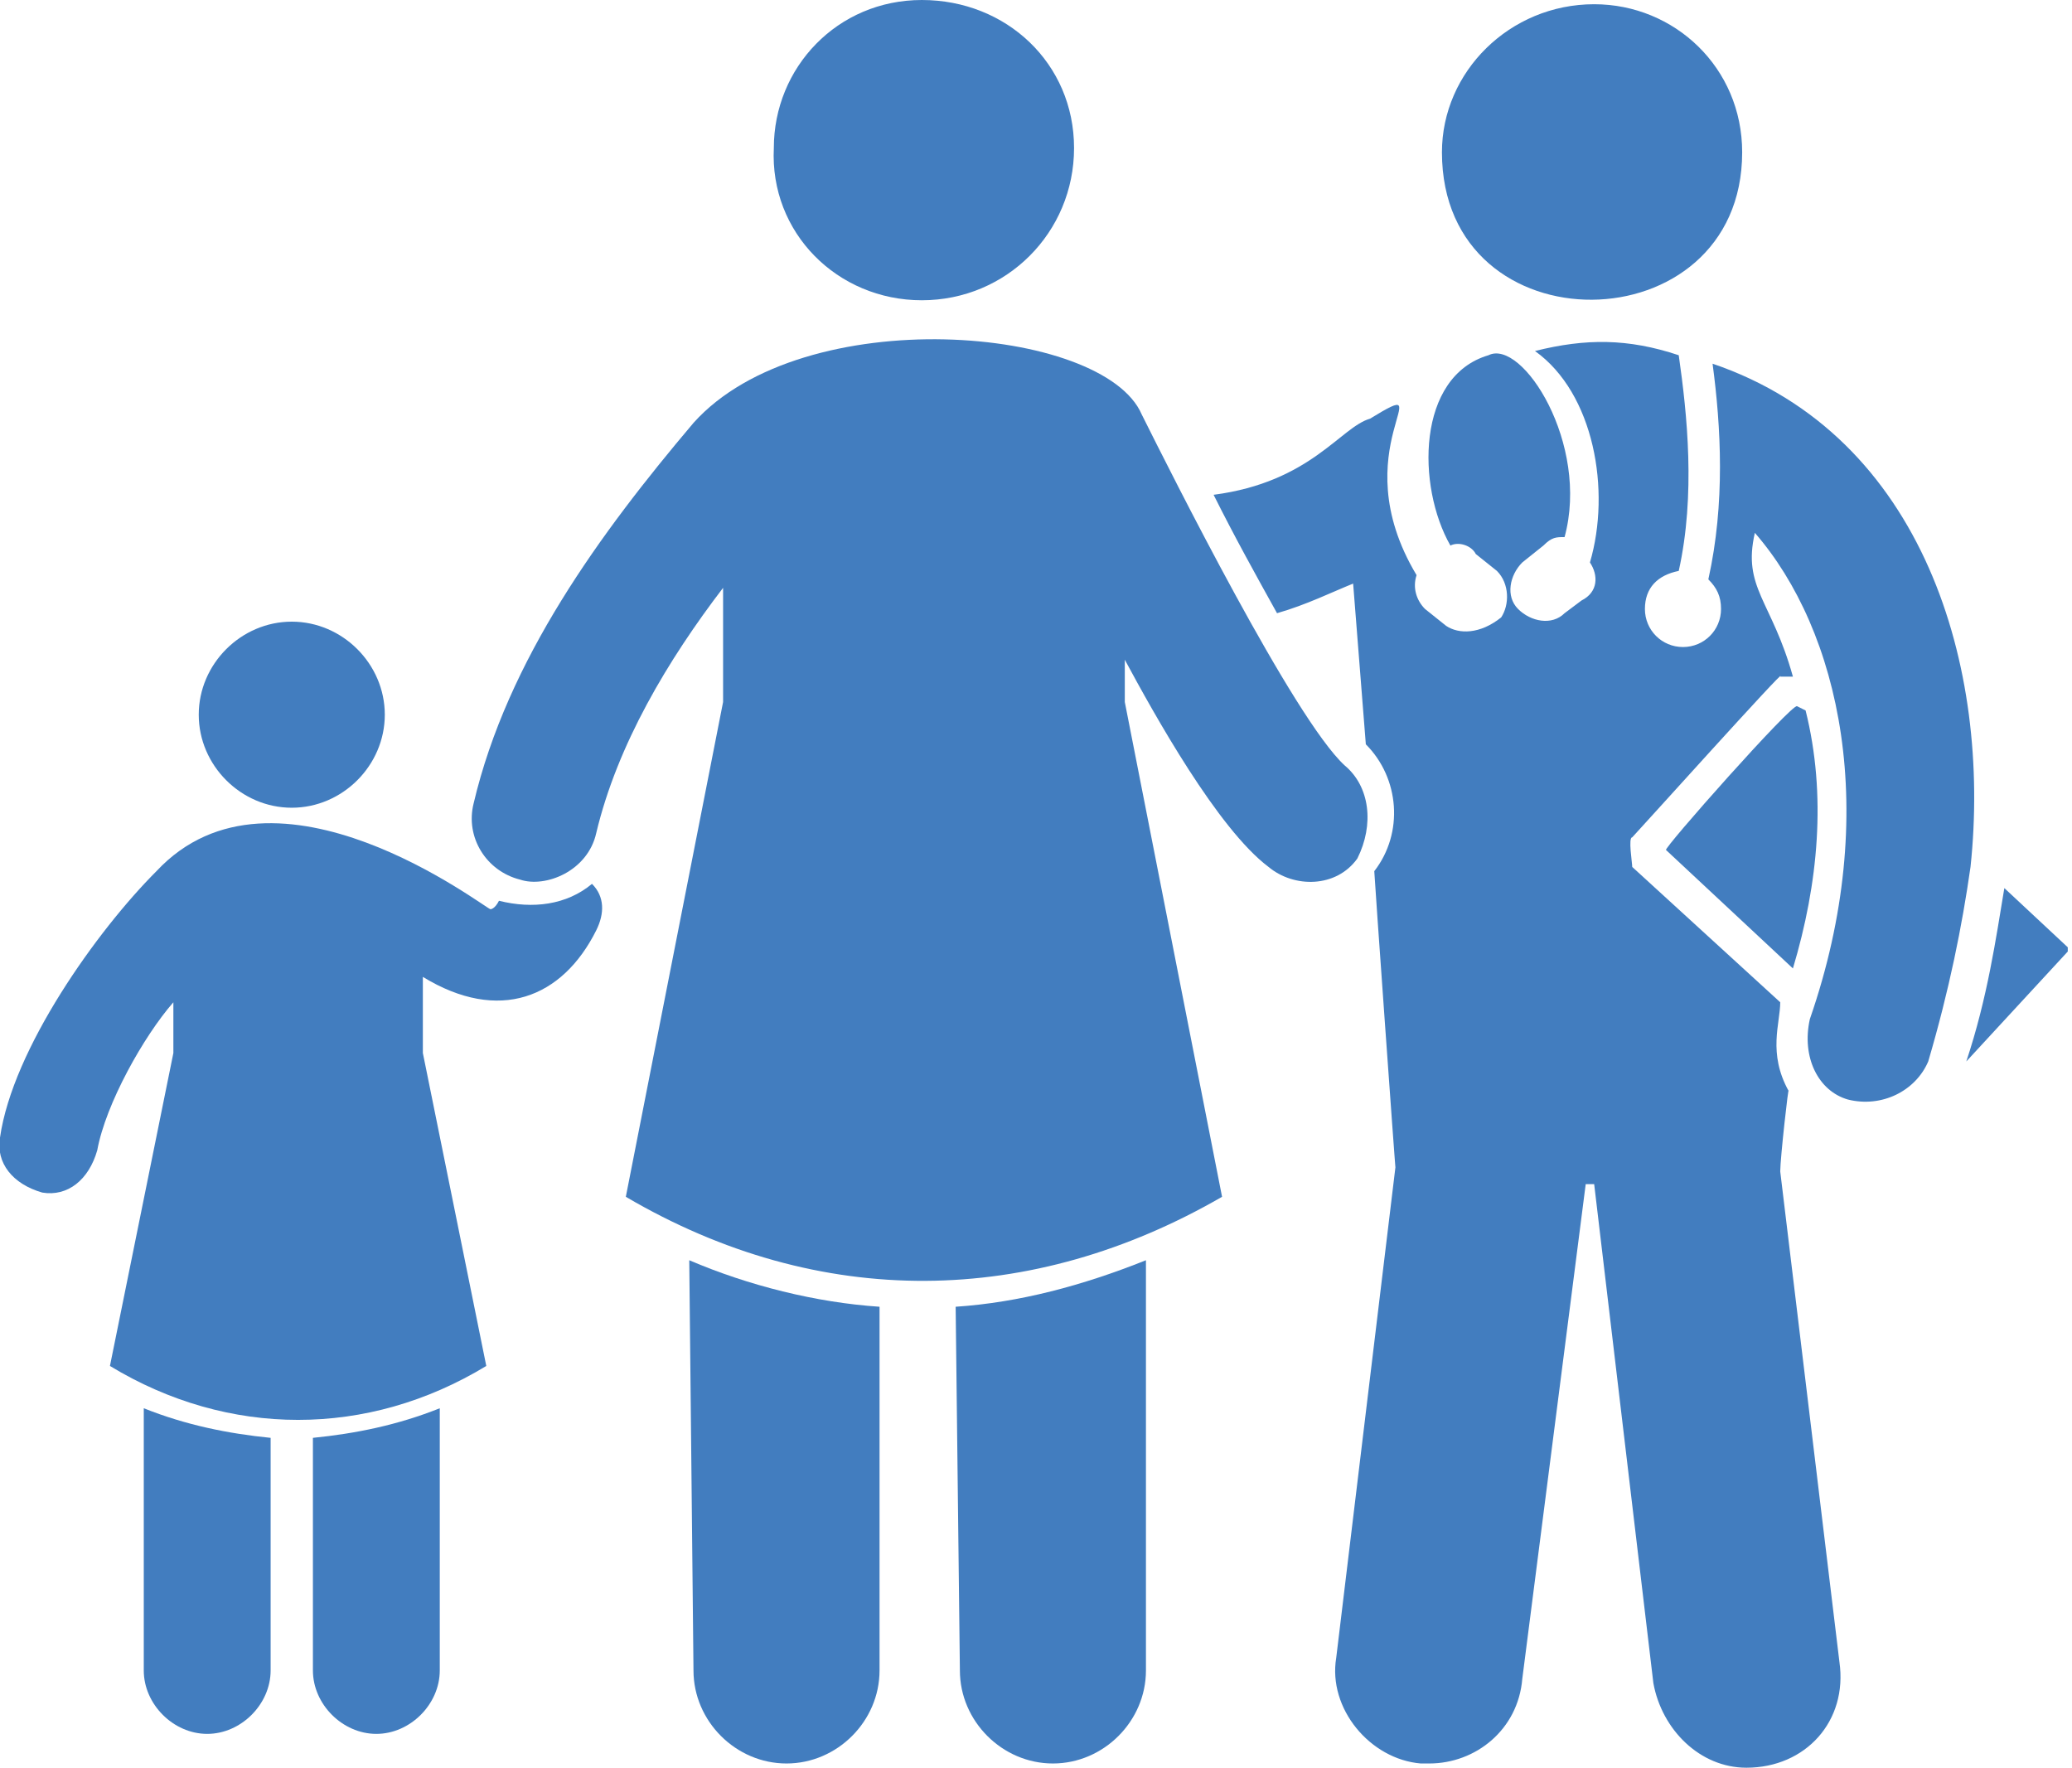
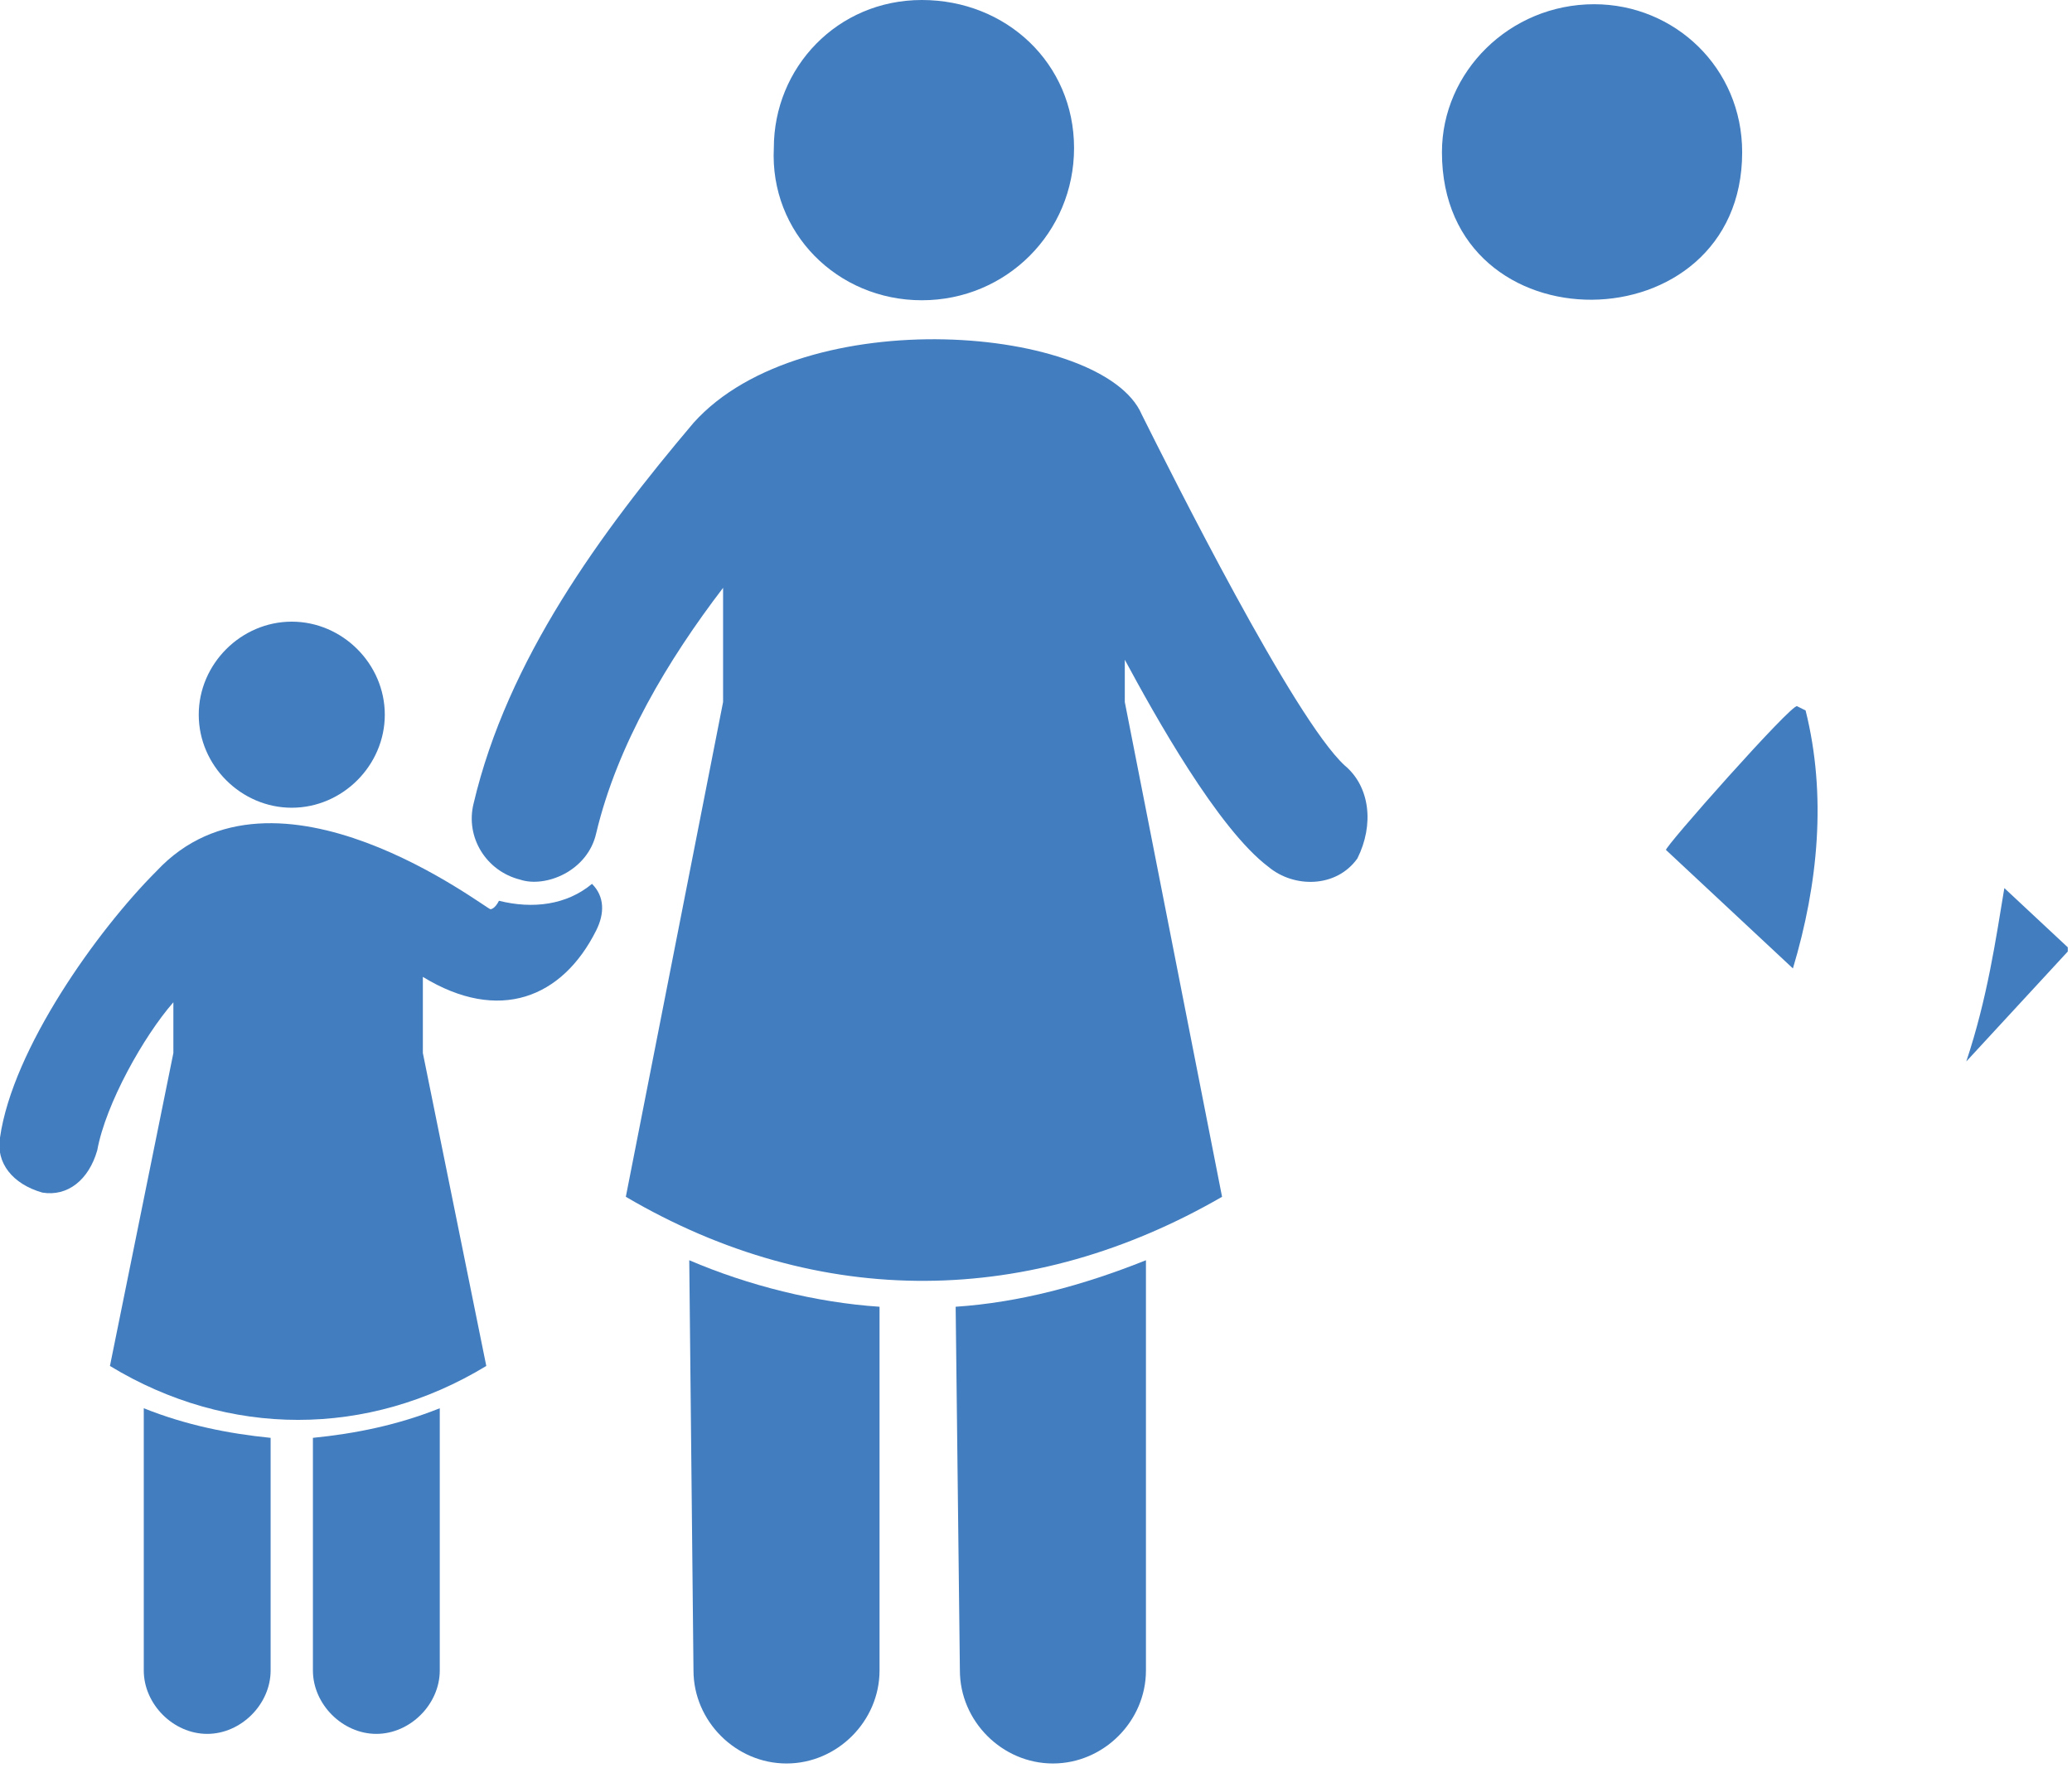
<svg xmlns="http://www.w3.org/2000/svg" version="1.1" id="Layer_1" x="0px" y="0px" viewBox="0 0 49 41.8" style="enable-background:new 0 0 49 41.8;" xml:space="preserve">
  <style type="text/css">
	.st0{fill:#427DBF;}
</style>
  <g>
    <path class="st0" d="M3.4,39.5c0,0.8,0.7,1.5,1.5,1.5c0.8,0,1.5-0.7,1.5-1.5V34c-1-0.1-2-0.3-3-0.7L3.4,39.5L3.4,39.5z" />
    <path class="st0" d="M7.4,39.5c0,0.8,0.7,1.5,1.5,1.5s1.5-0.7,1.5-1.5v-6.2c-1,0.4-2,0.6-3,0.7L7.4,39.5L7.4,39.5z" />
    <path class="st0" d="M11.8,21.3c-0.1,0.2-0.2,0.2-0.2,0.2c-0.1,0-5.1-3.9-7.9-0.9C2.3,22,0.3,24.8,0,26.9c-0.1,0.6,0.3,1.1,1,1.3   c0.6,0.1,1.1-0.3,1.3-1c0.2-1.1,1.1-2.7,1.8-3.5v1.2l-1.5,7.4c2.8,1.7,6.1,1.7,8.9,0l-1.5-7.4v-1.8c1.8,1.1,3.3,0.5,4.1-1.1   c0.2-0.4,0.2-0.8-0.1-1.1C13.4,21.4,12.6,21.5,11.8,21.3z" />
    <path class="st0" d="M6.9,19.1c1.2,0,2.2-1,2.2-2.2s-1-2.2-2.2-2.2s-2.2,1-2.2,2.2S5.7,19.1,6.9,19.1z" />
    <path class="st0" d="M16.4,39.5c0,1.2,1,2.2,2.2,2.2c1.2,0,2.2-1,2.2-2.2v-8.6c-1.5-0.1-3.1-0.5-4.5-1.1L16.4,39.5L16.4,39.5z" />
    <path class="st0" d="M22.7,39.5c0,1.2,1,2.2,2.2,2.2s2.2-1,2.2-2.2v-9.7c-1.5,0.6-3,1-4.5,1.1L22.7,39.5L22.7,39.5z" />
    <path class="st0" d="M31.8,18.1c-1.2-1.1-4.1-6.9-4.8-8.3c-0.9-2.1-8-2.7-10.6,0.2c-2.2,2.6-4.4,5.6-5.2,9   c-0.2,0.8,0.3,1.6,1.1,1.8c0.6,0.2,1.6-0.2,1.8-1.1c0.5-2.1,1.7-4.1,3-5.8v2.7l-2.3,11.7c4.6,2.7,9.6,2.6,14.1,0l-2.3-11.7v-1   c0.7,1.3,2.2,4,3.4,4.9c0.6,0.5,1.6,0.5,2.1-0.2C32.5,19.5,32.4,18.6,31.8,18.1L31.8,18.1z" />
    <path class="st0" d="M21.8,7.1c2,0,3.6-1.6,3.6-3.6S23.8,0,21.8,0s-3.5,1.6-3.5,3.5C18.2,5.5,19.8,7.1,21.8,7.1z" />
    <path class="st0" d="M41.2,3.6c0-2-1.6-3.5-3.5-3.5c-2,0-3.6,1.6-3.6,3.5C34.1,8.3,41.2,8.2,41.2,3.6z" />
    <path class="st0" d="M42.7,16.8l-0.2-0.1c-0.1-0.1-3.2,3.4-3.1,3.4l3,2.8C43,20.9,43.2,18.8,42.7,16.8L42.7,16.8z" />
    <path class="st0" d="M47.4,21c-0.2,1.2-0.4,2.6-0.9,4.1l2.4-2.6v-0.1L47.4,21z" />
-     <path class="st0" d="M40.5,8.6c0.2,1.5,0.3,3.3-0.1,5.1c0.2,0.2,0.3,0.4,0.3,0.7c0,0.5-0.4,0.9-0.9,0.9c-0.5,0-0.9-0.4-0.9-0.9   c0-0.5,0.3-0.8,0.8-0.9c0.4-1.8,0.2-3.7,0-5.1C38.5,8,37.5,8,36.3,8.3c1.4,1,1.8,3.3,1.3,5c0.2,0.3,0.2,0.7-0.2,0.9L37,14.5   c-0.3,0.3-0.8,0.2-1.1-0.1s-0.2-0.8,0.1-1.1l0.5-0.4c0.2-0.2,0.3-0.2,0.5-0.2c0.6-2.2-1-4.7-1.8-4.3c-1.7,0.5-1.7,3.1-0.9,4.5   c0.2-0.1,0.5,0,0.6,0.2l0.5,0.4c0.3,0.3,0.3,0.8,0.1,1.1C35,15,34.5,15,34.2,14.8l-0.5-0.4c-0.2-0.2-0.3-0.5-0.2-0.8   c-1.8-3,0.7-4.8-1.1-3.7c-0.7,0.2-1.4,1.5-3.7,1.8c0.5,1,1,1.9,1.5,2.8c0.7-0.2,1.3-0.5,1.8-0.7l0.3,3.8c0.8,0.8,0.9,2.1,0.2,3   c0,0.1,0.5,7.1,0.5,7l-1.4,11.6c-0.2,1.2,0.8,2.4,2,2.5h0.2c1.1,0,2.1-0.8,2.2-2L37.5,28h0.2l1.4,11.8c0.2,1.1,1.1,2,2.2,2   c1.4,0,2.4-1.1,2.2-2.5l-1.4-11.6c0-0.3,0.2-2.1,0.2-1.9c-0.5-0.9-0.2-1.6-0.2-2.1l-3.5-3.2c0-0.1-0.1-0.7,0-0.7   c0.1-0.1,3.7-4.1,3.5-3.8h0.3c-0.5-1.8-1.2-2.1-0.9-3.4c2,2.3,3,6.6,1.3,11.5c-0.2,0.9,0.2,1.7,0.9,1.9c0.8,0.2,1.6-0.2,1.9-0.9   c0.5-1.7,0.8-3.2,1-4.6C47.1,15.8,45.5,10.3,40.5,8.6L40.5,8.6z" />
  </g>
</svg>